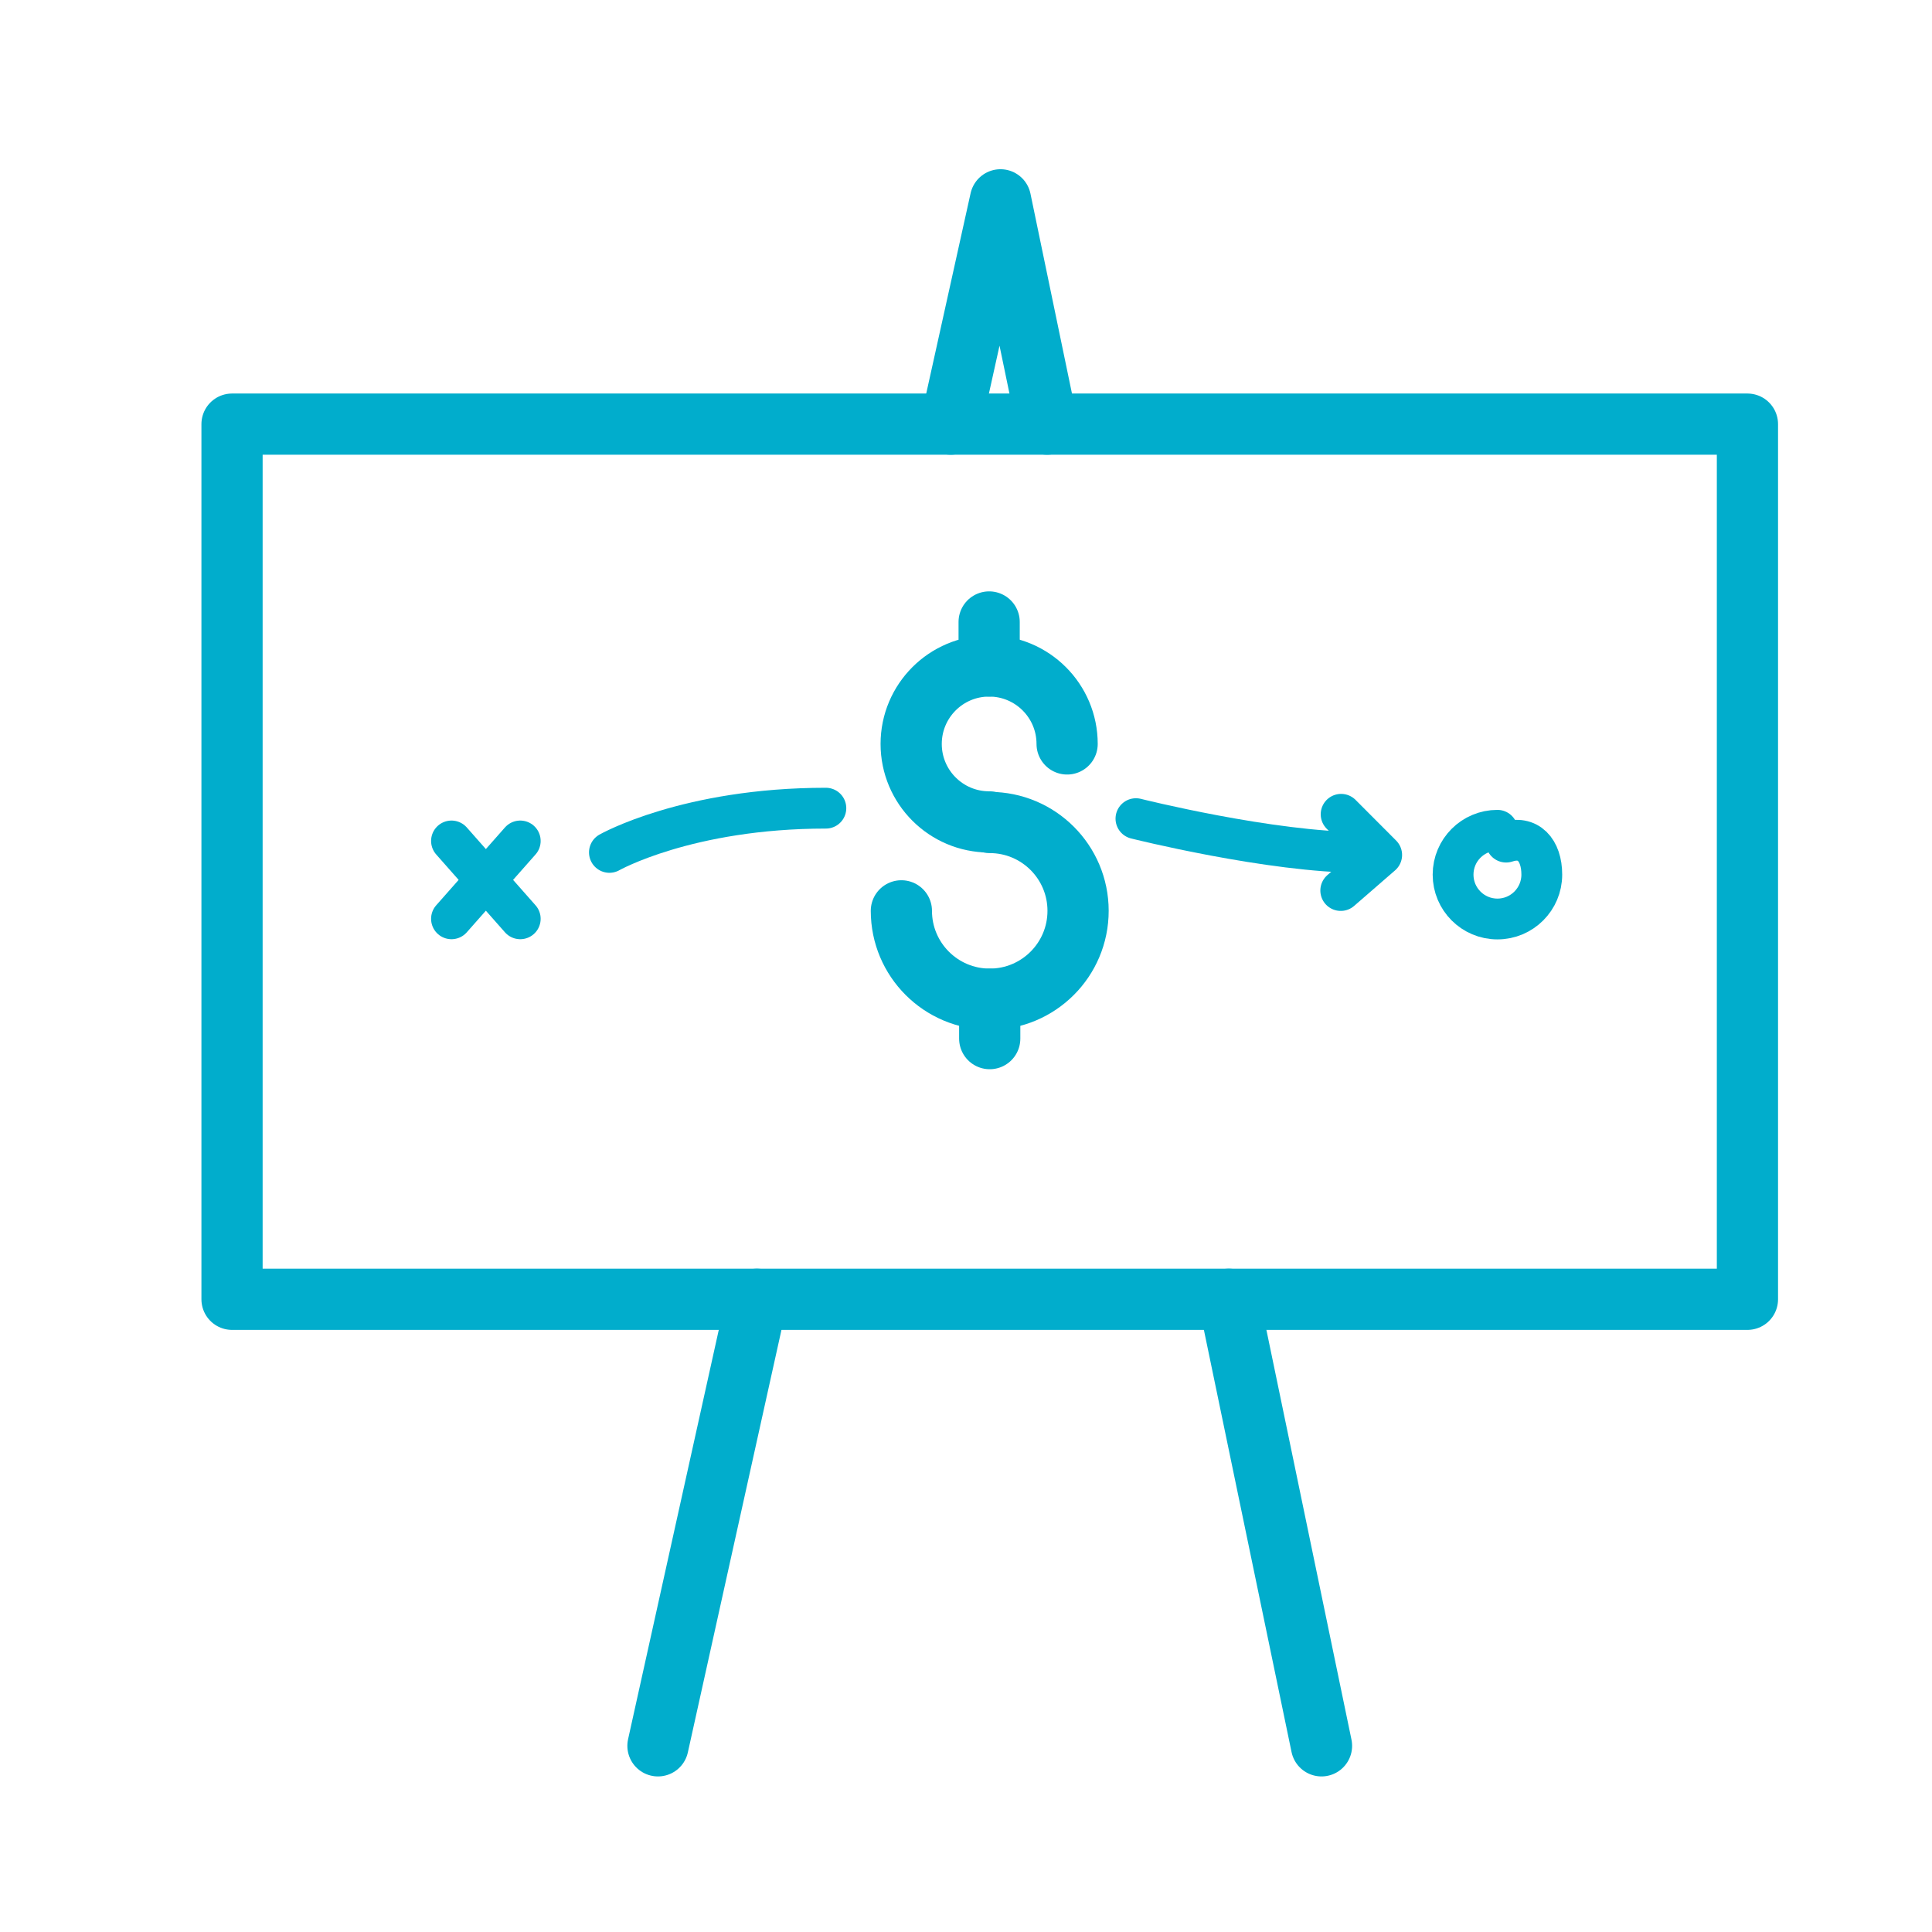
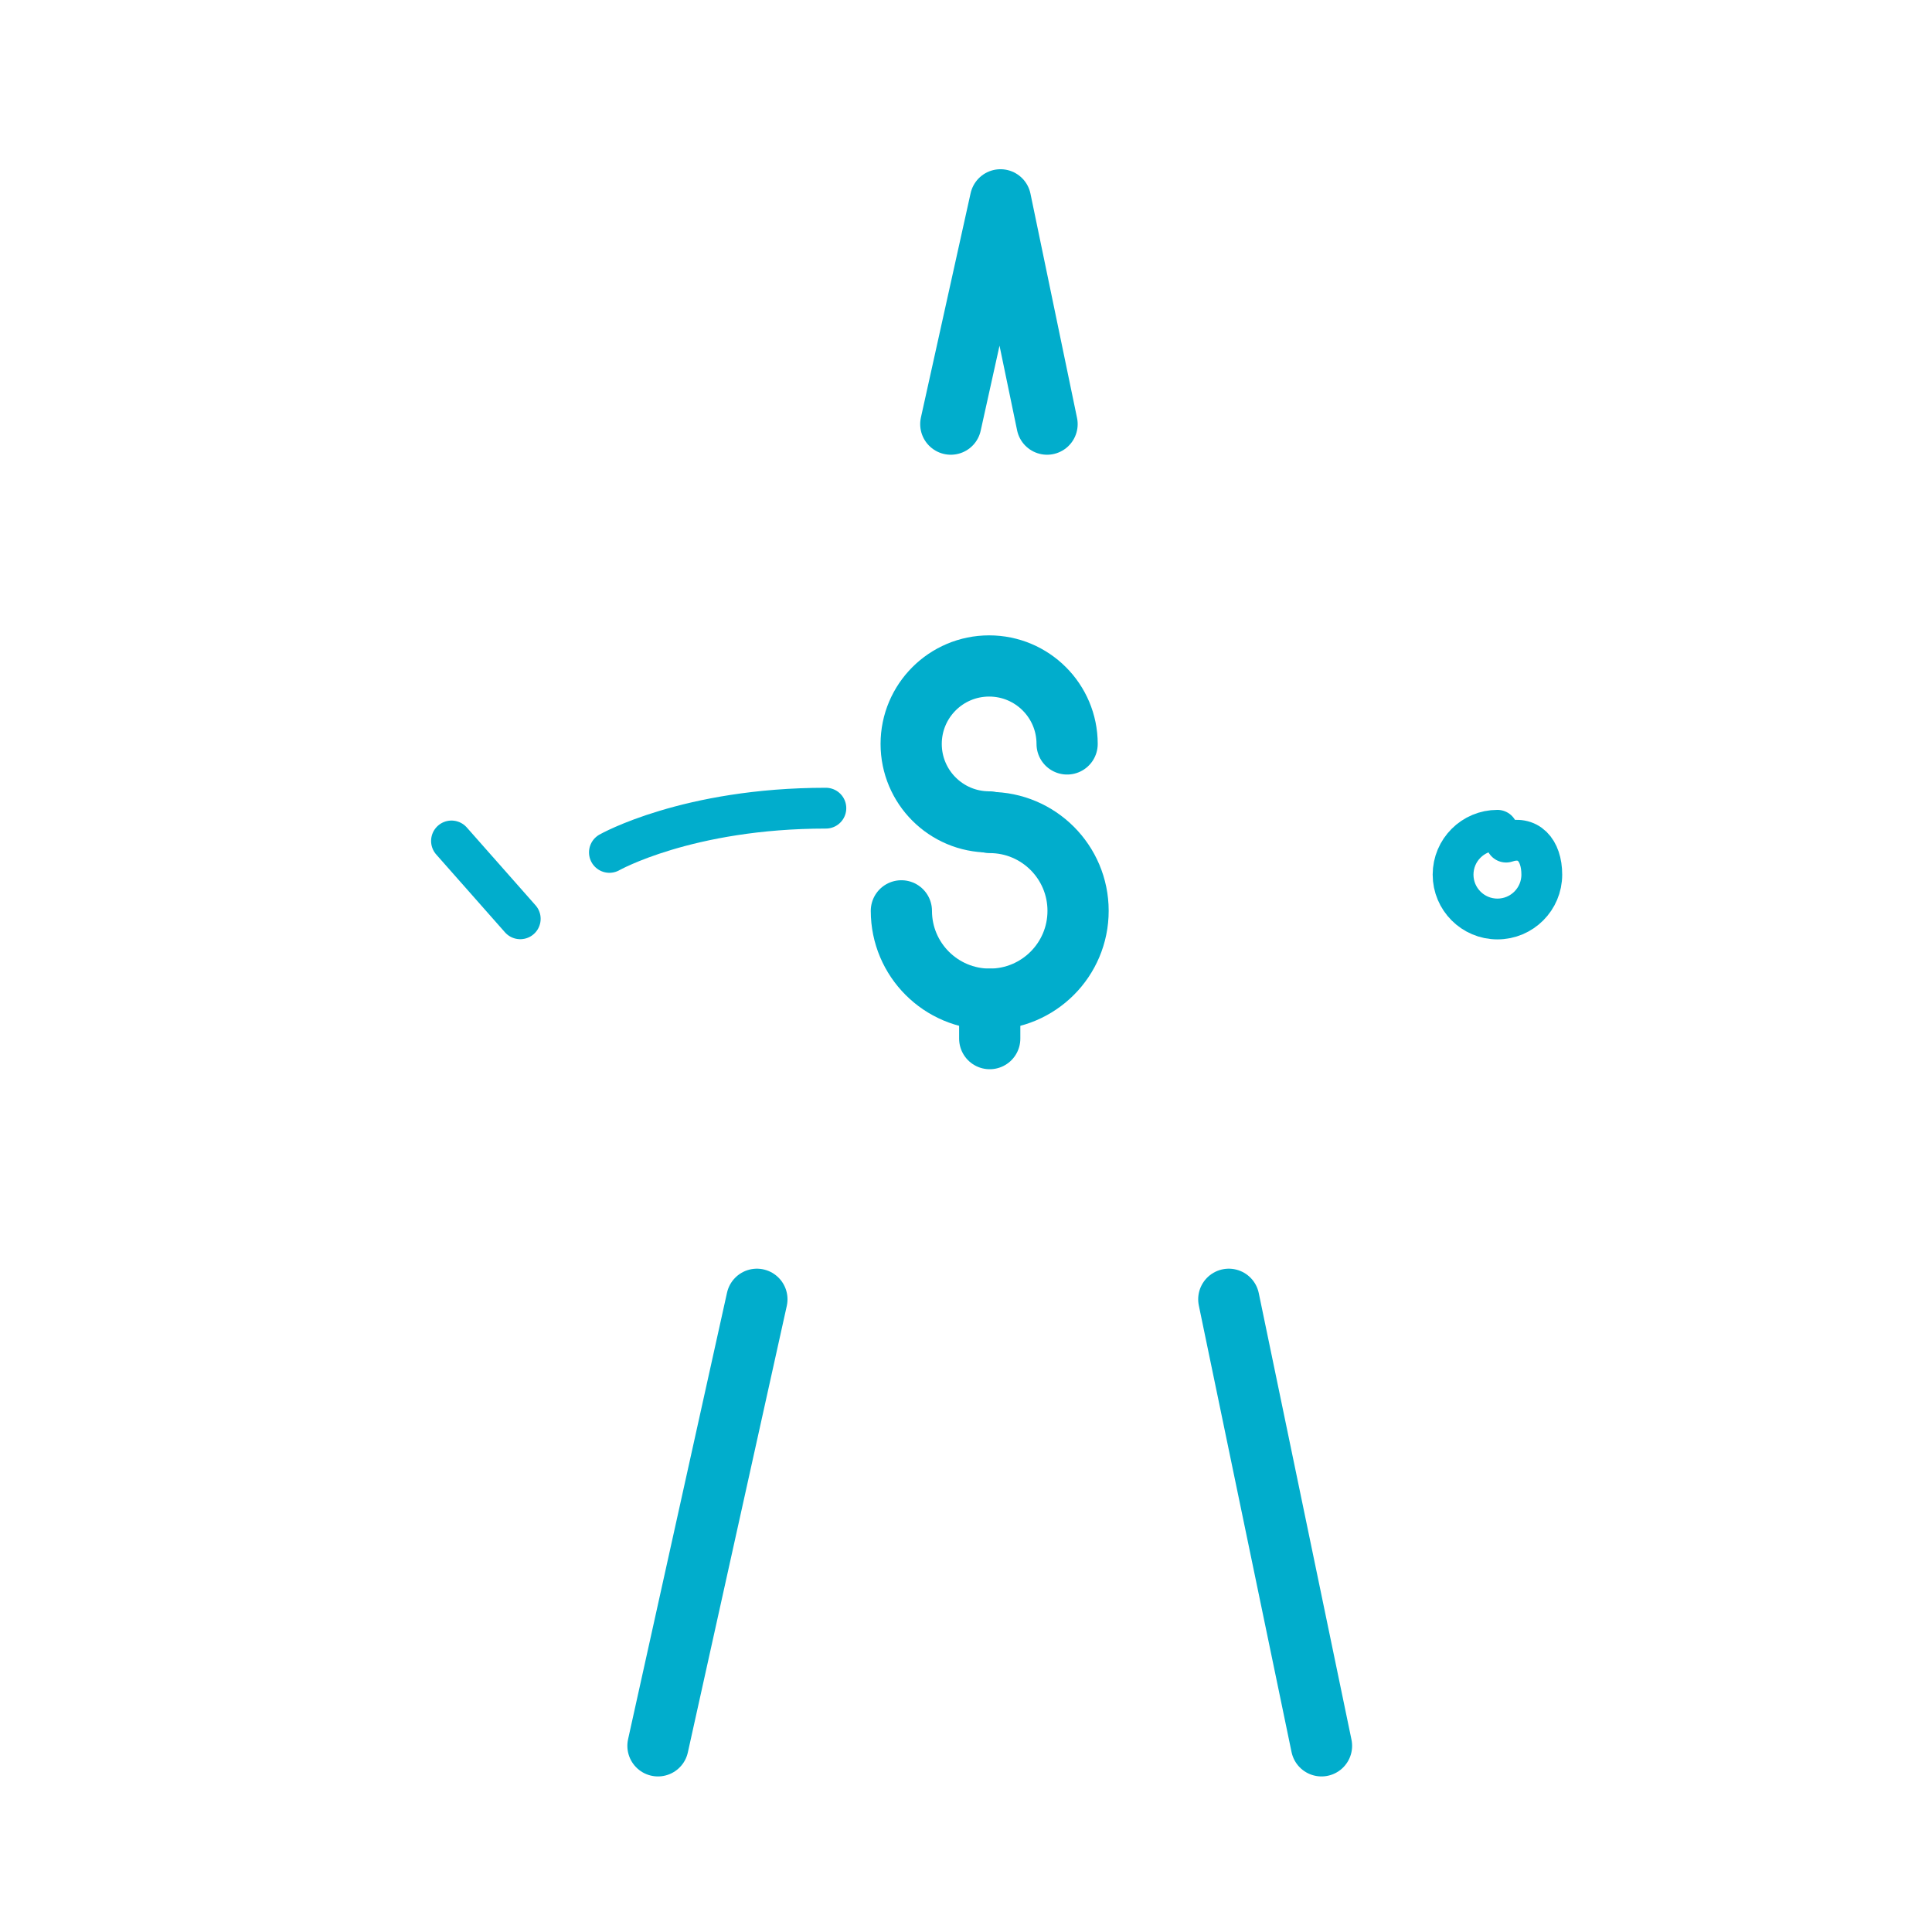
<svg xmlns="http://www.w3.org/2000/svg" id="Icons" viewBox="0 0 100 100">
  <defs>
    <style>
      .cls-1 {
        stroke-width: 2.112px;
      }

      .cls-1, .cls-2 {
        fill: none;
        stroke: #01adcc;
        stroke-linecap: round;
        stroke-linejoin: round;
      }

      .cls-2 {
        stroke-width: 3.168px;
      }
    </style>
  </defs>
  <line class="cls-2" x1="63.602" y1="67.251" x2="68.401" y2="90.364" />
  <polyline class="cls-2" points="49.213 21.953 51.785 10.343 54.196 21.953" />
  <line class="cls-2" x1="34.056" y1="90.364" x2="39.177" y2="67.251" />
-   <rect class="cls-2" x="12.01" y="21.953" width="78.437" height="45.298" />
-   <polyline class="cls-1" points="69.397 46.093 71.516 44.253 69.416 42.148" />
  <path class="cls-1" d="M31.543,44.12s4.036-2.289,11.204-2.289" />
-   <path class="cls-1" d="M58.796,42.373s6.961,1.747,11.66,1.747" />
  <g>
-     <line class="cls-1" x1="26.928" y1="43.528" x2="23.369" y2="47.557" />
    <line class="cls-1" x1="23.369" y1="43.528" x2="26.928" y2="47.557" />
  </g>
  <path class="cls-1" d="M77.956,43.587c1.147-.382,1.847.416,1.847,1.684,0,1.268-1.028,2.296-2.296,2.296-1.268,0-2.296-1.028-2.296-2.296,0-1.268,1.028-2.296,2.296-2.296" />
  <g>
    <path class="cls-2" d="M51.198,42.542c-2.229,0-4.036-1.807-4.036-4.036s1.807-4.036,4.036-4.036,4.036,1.807,4.036,4.036" />
    <path class="cls-2" d="M51.228,42.572c2.526,0,4.573,2.047,4.573,4.573s-2.047,4.573-4.573,4.573-4.573-2.047-4.573-4.573" />
-     <line class="cls-2" x1="51.198" y1="34.47" x2="51.198" y2="32.193" />
    <line class="cls-2" x1="51.228" y1="51.719" x2="51.228" y2="53.759" />
  </g>
</svg>